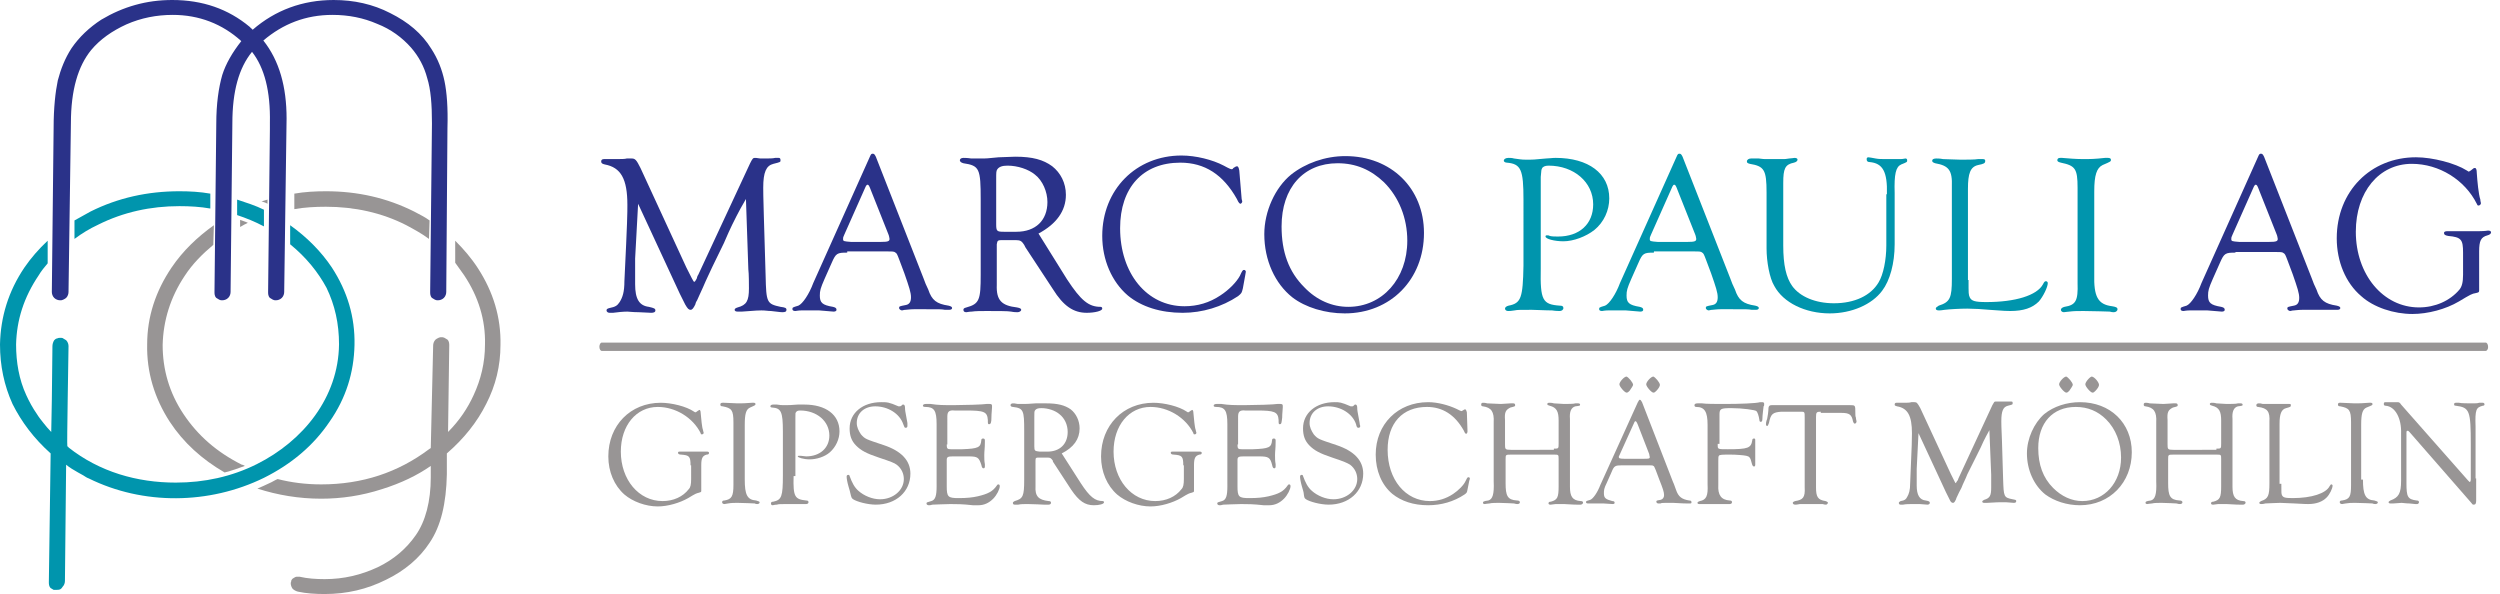
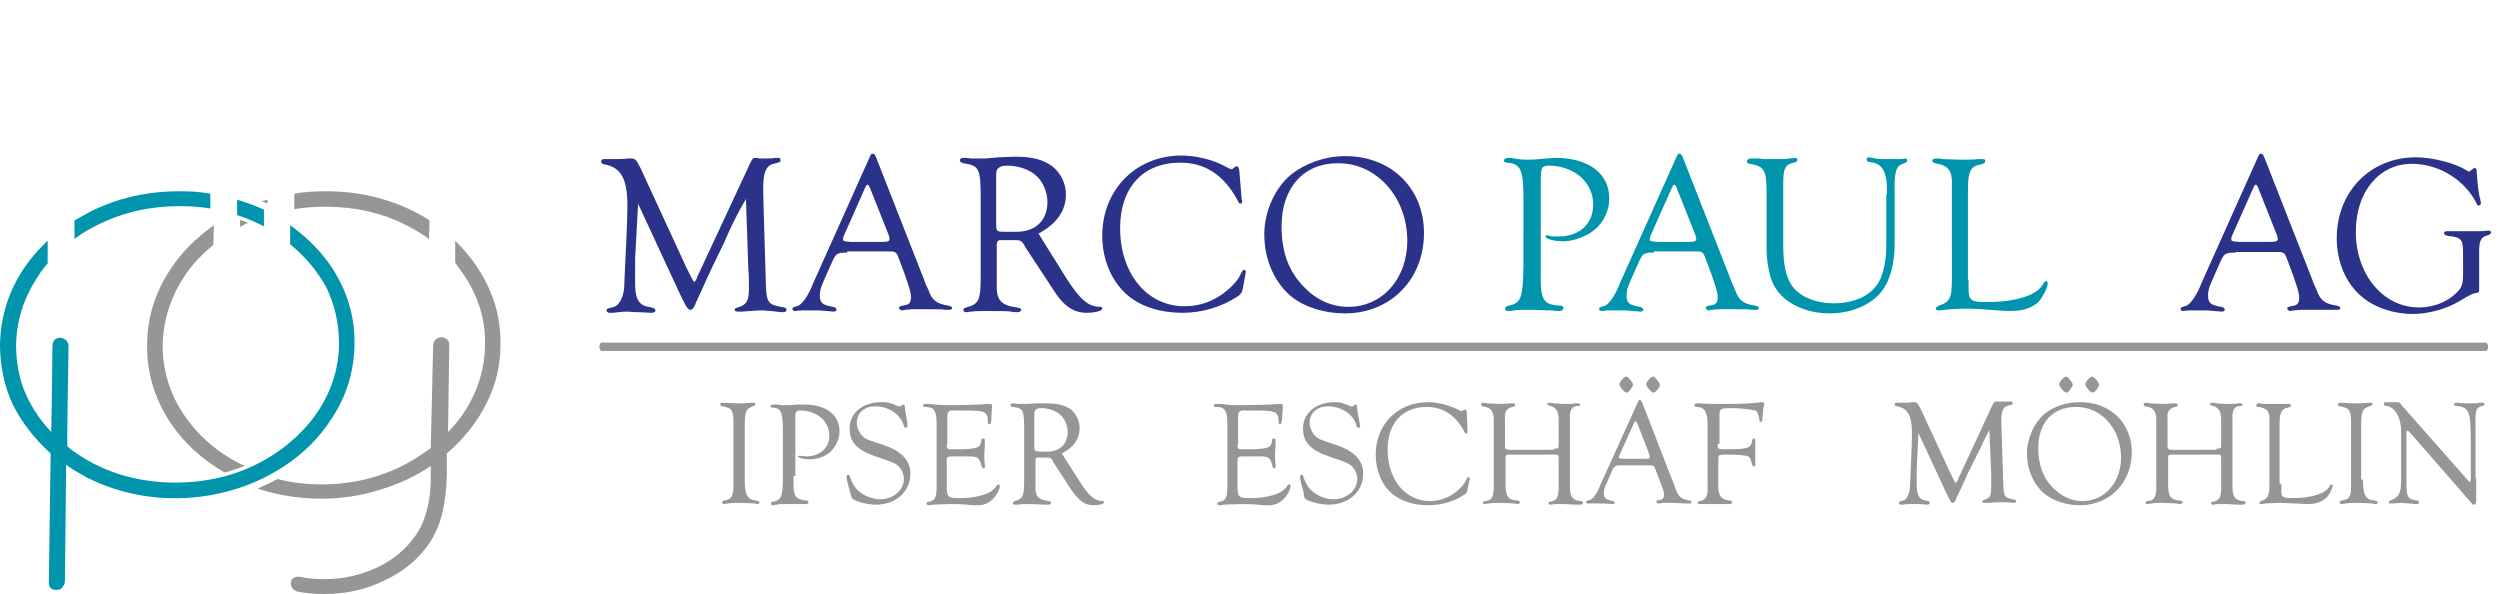
<svg xmlns="http://www.w3.org/2000/svg" version="1.1" id="Vektor" x="0px" y="0px" viewBox="0 0 419.6 99.7" style="enable-background:new 0 0 419.6 99.7;" xml:space="preserve">
  <style type="text/css">
	.st0{fill-rule:evenodd;clip-rule:evenodd;fill:#989595;}
	.st1{fill-rule:evenodd;clip-rule:evenodd;fill:#0095AD;}
	.st2{fill-rule:evenodd;clip-rule:evenodd;fill:#2A3289;}
	.st3{fill:#2A3289;}
	.st4{fill:#0095AD;}
	.st5{fill:#989595;}
</style>
  <path class="st0" d="M101,58.9l77.1,0l239.1,0c0.2,0,0.4-0.3,0.4-0.6v-0.1c0-0.4-0.2-0.7-0.4-0.7l-316.2,0c-0.2,0-0.4,0.3-0.4,0.7  C100.6,58.6,100.8,58.9,101,58.9" />
  <path class="st0" d="M76.4,40.4c1.4,1.4,2.7,2.9,3.8,4.6l0,0l0,0c2.6,4,3.9,8.3,3.8,12.9c0,3.5-0.8,6.8-2.4,9.9  c-1.5,3-3.7,5.8-6.6,8.3l0,2.4l0,0.8l0,0.3c-0.1,4.9-1,8.7-2.9,11.5c-1.7,2.6-4.2,4.7-7.3,6.2c-3.2,1.6-6.6,2.4-10.3,2.4  c-1.6,0-3.1-0.1-4.5-0.4l0,0l0,0c-0.4-0.1-0.7-0.3-0.9-0.5c-0.2-0.3-0.3-0.6-0.3-0.9c0-0.2,0.1-0.3,0.1-0.5c0.1-0.2,0.2-0.3,0.4-0.4  c0.2-0.1,0.3-0.2,0.5-0.2c0.2,0,0.4,0,0.5,0c1.3,0.3,2.7,0.4,4.2,0.4c3.2,0,6.1-0.7,8.9-2c2.7-1.3,4.8-3.1,6.4-5.4  c1.6-2.3,2.5-5.6,2.5-9.7l0-0.3l0-0.8l0-0.8c-2.3,1.6-5,2.9-8.2,3.9c-3.4,1.1-6.8,1.6-10.2,1.6c-3.7,0-7.3-0.6-10.7-1.7  c0.7-0.3,1.4-0.6,2-0.9l0,0c0.5-0.2,0.9-0.5,1.4-0.7c2.3,0.6,4.8,0.9,7.3,0.9c6.9,0,12.9-2,18.1-5.9c0.1-0.1,0.2-0.1,0.3-0.2  L72.7,58c0-0.3,0.1-0.7,0.4-1c0.1-0.1,0.3-0.2,0.5-0.3c0.2-0.1,0.3-0.1,0.5-0.1c0.2,0,0.3,0,0.5,0.1c0.2,0.1,0.3,0.2,0.5,0.3  c0.3,0.3,0.3,0.7,0.3,1l-0.2,14.5c1.9-1.9,3.3-4,4.3-6.2c1.2-2.6,1.9-5.4,1.9-8.5c0.1-4.1-1.1-8-3.5-11.6c-0.5-0.7-1-1.4-1.5-2.1   M35.9,37.8c-2.8,2-5.2,4.3-7.1,7.1l0,0l0,0c-2.7,4-4.1,8.3-4.1,12.9c-0.1,4.6,1.2,9,3.8,13l0,0l0,0c2.3,3.5,5.4,6.3,9.2,8.5  c1.2-0.3,2.3-0.7,3.4-1.1c-0.2-0.1-0.3-0.2-0.5-0.2c-4.2-2.1-7.4-4.9-9.8-8.5c-2.4-3.6-3.5-7.5-3.5-11.6c0.1-4.1,1.3-8,3.7-11.6  c1.3-2,3-3.7,4.8-5.2L35.9,37.8z M72,40.1c-1.2-0.9-2.5-1.6-3.8-2.3c-4.1-2.1-8.7-3.1-13.5-3.1c-1.8,0-3.6,0.1-5.3,0.4l0-2.6  c1.7-0.3,3.5-0.4,5.3-0.4c5.3,0,10.2,1.1,14.8,3.4c0.9,0.5,1.8,0.9,2.6,1.5L72,40.1z M40.3,38.1c0.2-0.1,0.5-0.3,0.7-0.4  c0.2-0.1,0.4-0.2,0.6-0.3c-0.4-0.2-0.8-0.3-1.3-0.5L40.3,38.1z M44.9,34.2c-0.3-0.2-0.7-0.3-1-0.4c0.3-0.1,0.7-0.2,1-0.3L44.9,34.2z  " />
  <path class="st1" d="M48.7,41l0-3.2c2.8,2,5.2,4.4,7,7.1l0,0l0,0c2.6,4,3.9,8.3,3.8,13c-0.1,4.6-1.4,8.9-4.2,12.9l0,0  c-2.7,4-6.4,7.1-11,9.4l0,0c-9.2,4.5-20.3,4.6-29.4,0.1c-0.3-0.1-0.6-0.3-0.9-0.5c-0.3-0.2-0.6-0.3-0.9-0.5c-0.7-0.4-1.4-0.8-2-1.3  l-0.2,19.5c0,0.3-0.1,0.7-0.4,1C10.2,99,9.9,99,9.5,99C9.4,99,9.2,99,9,99c-0.2-0.1-0.3-0.2-0.5-0.3c-0.3-0.3-0.3-0.7-0.3-1  l0.3-21.6c-2.8-2.5-4.9-5.3-6.4-8.3C0.7,64.7,0,61.4,0,57.8c0.1-4.6,1.4-8.9,4.1-12.9l0,0l0,0c1.1-1.6,2.4-3.1,3.9-4.5l0,3.8  c-0.5,0.6-1.1,1.3-1.5,2C4,49.9,2.8,53.7,2.7,57.8c0,3,0.5,5.9,1.7,8.5c0.5,1.1,1.1,2.2,1.8,3.2c0.3,0.5,0.7,1,1.1,1.5  c0.4,0.5,0.8,1,1.3,1.5l0.1-5.4l0.1-9c0-0.3,0.1-0.7,0.3-1c0.1-0.1,0.3-0.3,0.5-0.3c0.2-0.1,0.4-0.1,0.5-0.1c0.2,0,0.4,0,0.5,0.1  c0.2,0.1,0.3,0.2,0.5,0.3c0.3,0.3,0.4,0.7,0.4,1c0,1.2-0.3,16.8-0.2,16.8c0.1,0.1,0.2,0.1,0.2,0.2c5.2,4.1,11.5,5.9,18,5.9  c4.8,0,9.4-1,13.6-3.1c7.8-3.9,13.7-11.2,13.8-20.1c0-3.5-0.7-6.6-2.1-9.5C53.4,45.7,51.4,43.2,48.7,41 M12.5,40.1l0-3.1  c0.9-0.5,1.8-1,2.7-1.5c4.6-2.3,9.6-3.4,14.9-3.4c1.8,0,3.5,0.1,5.2,0.4l0,2.5c-1.7-0.3-3.4-0.4-5.2-0.4c-4.8,0-9.4,1-13.6,3.1  C15,38.4,13.7,39.2,12.5,40.1z M39.8,36.1l0-2.6c1.5,0.5,3.1,1,4.5,1.7l0,2.8C42.8,37.2,41.3,36.6,39.8,36.1z" />
-   <path class="st2" d="M44.2,6.8c2.7,3.4,3.9,7.8,3.9,13.1L47.7,49c0,0.3-0.1,0.7-0.4,1c-0.3,0.3-0.7,0.4-1,0.4c-0.2,0-0.3,0-0.5-0.1  c-0.2-0.1-0.3-0.2-0.5-0.3c-0.3-0.3-0.3-0.7-0.3-1l0.3-27.3l0-1.1v0c0.1-5.3-0.9-9.2-3-11.9c-2.2,2.7-3.3,6.6-3.3,12v0L38.7,49  c0,0.3-0.1,0.7-0.4,1c-0.3,0.3-0.7,0.4-1,0.4c-0.2,0-0.3,0-0.5-0.1c-0.2-0.1-0.3-0.2-0.5-0.3c-0.3-0.3-0.3-0.7-0.3-1l0.3-28.2  c0-3.4,0.4-6.1,1-8.2l0,0l0,0c0.6-1.9,1.7-3.8,3.2-5.7C37.3,4,33.4,2.5,29,2.5c-2.7,0-5.3,0.5-7.8,1.6c-2.4,1.1-4.4,2.5-5.9,4.3  c-2.2,2.7-3.4,6.7-3.4,12.3L11.5,49c0,0.3-0.1,0.7-0.4,1c-0.1,0.1-0.3,0.2-0.5,0.3c-0.2,0.1-0.3,0.1-0.5,0.1c-0.3,0-0.7-0.1-1-0.4  c-0.3-0.3-0.4-0.7-0.4-1l0.3-27.6c0-3.3,0.3-6,0.7-7.9v0l0,0c0.5-1.9,1.2-3.7,2.3-5.4l0,0l0,0c1.3-1.9,3-3.5,5-4.8  C20.7,1.1,24.6,0,28.9,0c5.1,0,9.4,1.5,13,4.5c0.1,0.1,0.2,0.2,0.3,0.3c0.1,0,0.1,0.1,0.2,0.2c3.8-3.3,8.4-5,13.6-5  c3.4,0,6.6,0.7,9.5,2.2c3,1.5,5.3,3.4,6.9,6l0,0l0,0c1.1,1.7,1.8,3.5,2.2,5.4v0l0,0c0.4,1.9,0.6,4.5,0.5,7.9L74.9,49  c0,0.3-0.1,0.7-0.4,1c-0.3,0.3-0.7,0.4-1,0.4c-0.2,0-0.3,0-0.5-0.1c-0.2-0.1-0.3-0.2-0.5-0.3c-0.3-0.3-0.3-0.7-0.3-1l0.3-28.3  c0-3.2-0.2-5.7-0.8-7.6C71.2,11.2,70.3,9.5,69,8c-1.5-1.7-3.4-3.1-5.7-4c-2.3-1-4.8-1.5-7.5-1.5C51.3,2.5,47.5,4,44.2,6.8" />
  <g>
    <path class="st3" d="M125.2,33.4c-0.8,1.4-1.1,1.9-1.6,2.9c-0.2,0.4-1,1.9-2.1,4.5l-1.9,3.9c-0.5,1.1-1.1,2.3-1.6,3.5   c-0.4,0.8-0.7,1.6-1,2.2c-0.2,0.3-0.3,0.6-0.3,0.7c-0.3,0.6-0.5,0.9-0.8,0.9c-0.3,0-0.5-0.2-0.9-0.9l-0.9-1.8l-7-15.1l-0.5,9.2   l0,4.3c0,2.5,0.7,3.6,2.3,3.8c0.9,0.2,1.1,0.3,1.1,0.6c0,0.3-0.3,0.4-0.7,0.4c-0.1,0-0.1,0-2.1-0.1c-1,0-1.6-0.1-1.9-0.1   c-0.7,0-1.7,0.1-2.4,0.2c-0.2,0-0.5,0-0.6,0c-0.3,0-0.5-0.2-0.5-0.4c0-0.2,0.1-0.3,0.5-0.4c1-0.2,1.3-0.4,1.7-1   c0.5-0.8,0.8-1.7,0.8-3.5c0.5-10.2,0.5-11.4,0.5-12.8c0-4.4-1.1-6.3-3.8-6.8c-0.4-0.1-0.6-0.2-0.6-0.5c0-0.3,0.2-0.4,0.5-0.4l0.6,0   c0.3,0,0.5,0,1.3,0c0.9,0,1.6,0,1.9-0.1l0.8,0c0.6,0,0.8,0.2,1.5,1.6l7.7,16.7c0.8,1.6,1.2,2.4,1.3,2.4c0.1,0,0.2-0.1,0.3-0.3   c0.1-0.2,0.2-0.3,0.2-0.5c0.1-0.2,0.1-0.3,0.2-0.4l8.7-18.7c0.4-0.8,0.5-0.9,0.8-0.9c0,0,0.4,0,0.9,0.1h0.7c0.8,0,1.4,0,1.8-0.1   l0.6,0c0.2,0,0.3,0.1,0.3,0.4c0,0.3,0,0.3-1.2,0.6c-1.2,0.3-1.7,1.4-1.7,4c0,0.6,0,1.4,0.1,4.7l0.3,10.1c0.1,4.5,0.2,4.7,2.5,5.2   c0.8,0.1,1,0.2,1,0.5c0,0.3-0.2,0.4-0.7,0.4c-0.2,0-0.2,0-1.9-0.2c-0.5,0-0.9-0.1-1.6-0.1c-0.5,0-0.6,0-3.3,0.2c-0.3,0-0.6,0-0.7,0   c-0.3,0-0.5-0.1-0.5-0.3c0-0.2,0.2-0.3,0.5-0.4c1.5-0.4,1.9-1.1,1.9-3.2c0-0.5,0-2.5-0.1-3.2L125.2,33.4z" />
    <path class="st3" d="M142.2,42.4c-1.7,0-1.9,0.1-2.6,1.7l-1.2,2.7c-0.7,1.6-0.8,2-0.8,2.8c0,1.2,0.4,1.6,2.2,1.9   c0.4,0.1,0.6,0.2,0.6,0.5c0,0.2-0.2,0.3-0.5,0.3c-0.2,0-0.2,0-2.4-0.2c-0.6,0-1.2,0-2.1,0c-0.3,0-0.6,0-0.9,0c-0.5,0-0.9,0.1-1,0.1   c-0.3,0-0.5-0.1-0.5-0.3c0-0.3,0-0.3,1-0.6c0.7-0.3,1.8-1.9,2.5-3.8l9.5-21.2c0.2-0.5,0.3-0.5,0.5-0.5c0.2,0,0.3,0.1,0.5,0.5   l8,20.4c0.2,0.6,0.5,1.3,0.8,1.9c0.6,1.8,1.4,2.4,3.4,2.7c0.4,0.1,0.6,0.2,0.6,0.4s-0.2,0.3-0.5,0.3l-0.7,0   c-0.6-0.1-0.6-0.1-3.5-0.1l-1.7,0c-0.6,0-1.3,0.1-1.4,0.1c-0.3,0-0.5,0.1-0.6,0.1c-0.2,0-0.5-0.2-0.5-0.4c0-0.3,0.1-0.3,1.1-0.5   c0.6-0.1,0.9-0.5,0.9-1.3c0-0.8-0.3-1.7-1.1-4l-0.9-2.4c-0.3-0.8-0.4-1-0.6-1.1c-0.2-0.2-0.5-0.2-1.3-0.2H142.2z M146.2,32   c-0.3-0.8-0.4-1-0.6-1c-0.1,0-0.2,0.1-0.3,0.3l-3.6,8.1c-0.2,0.4-0.2,0.5-0.2,0.7c0,0.4,0.1,0.4,1.3,0.5h5.1c1.1,0,1.4-0.1,1.4-0.5   c0-0.1-0.1-0.6-0.2-0.8L146.2,32z" />
    <path class="st3" d="M179.1,46.9c2.3,3.5,3.6,4.6,5.6,4.6c0.2,0,0.3,0.1,0.3,0.3c0,0.4-1.3,0.7-2.6,0.7c-2.2,0-3.9-1.1-5.7-4   l-4.6-7c0,0-0.1-0.2-0.2-0.4c-0.4-0.6-0.6-0.8-1.4-0.8h-2.1c-0.9,0-1,0-1.1,0.7v5.8v1c-0.1,2.6,0.8,3.5,3.4,3.8   c0.5,0.1,0.7,0.2,0.7,0.4c0,0.2-0.3,0.4-0.6,0.4c-0.2,0-0.6,0-1.1-0.1c-0.4-0.1-2.4-0.1-4.1-0.1c-0.9,0-1.9,0-2.5,0.1   c-0.4,0-0.8,0.1-0.9,0.1c-0.3,0-0.5-0.1-0.5-0.4c0-0.2,0.1-0.3,0.5-0.4c2.2-0.6,2.4-1.3,2.4-5.5V33.5c0-5.2-0.2-5.7-2.9-6.1   c-0.4-0.1-0.6-0.3-0.6-0.5c0-0.2,0.2-0.4,0.6-0.4c0.1,0,0.7,0,1.3,0.1c0.4,0,0.9,0,1.6,0c1,0,1,0,3-0.2c0.9,0,1.9-0.1,2.8-0.1   c2.9,0,4.7,0.5,6.2,1.6c1.4,1.1,2.3,2.8,2.3,4.8c0,2.7-1.6,4.9-4.6,6.5L179.1,46.9z M170.6,38.9c3.2,0,5.2-1.9,5.2-5   c0-1.7-0.8-3.6-2.1-4.6c-1.1-0.9-2.9-1.5-4.6-1.5c-0.9,0-1.4,0.2-1.7,0.6c-0.2,0.3-0.2,0.5-0.2,1.7v7.5c0,1.2,0.1,1.3,1.3,1.3   H170.6z" />
  </g>
  <g>
    <path class="st3" d="M208.4,33.4l0.1,0.4c0,0.2-0.2,0.4-0.3,0.4s-0.3-0.1-0.6-0.8c-2.3-4.1-5.4-6.1-9.5-6.1   c-6.3,0-10.1,4.2-10.1,11c0,7.6,4.5,13.1,10.8,13.1c2.2,0,4.2-0.6,6-1.8c1.4-0.9,2.7-2.2,3.3-3.3c0.4-0.9,0.5-1,0.7-1   c0.2,0,0.3,0.2,0.3,0.3c0,0.1,0,0.1-0.1,0.6l-0.4,2.2c-0.2,0.8-0.2,0.8-0.8,1.3c-2.7,1.8-6,2.8-9.3,2.8c-3.7,0-6.9-1-9.2-2.9   c-2.7-2.3-4.3-6-4.3-10c0-7.8,5.7-13.5,13.3-13.5c2.4,0,5.2,0.7,7.1,1.7c0.9,0.5,1.2,0.6,1.3,0.6c0.1,0,0.2,0,0.3-0.2   c0.3-0.2,0.5-0.3,0.6-0.3c0.2,0,0.3,0.2,0.4,0.7L208.4,33.4z" />
    <path class="st3" d="M239,39.1c0,7.8-5.6,13.5-13.3,13.5c-3.3,0-6.6-1-8.8-2.7c-2.9-2.3-4.7-6.2-4.7-10.6c0-3.8,1.8-7.8,4.5-10   c2.4-1.9,5.7-3.1,9.1-3.1C233.5,26.2,239,31.6,239,39.1z M215.1,38c0,4.3,1.2,7.6,3.8,10.2c2.1,2.2,4.7,3.3,7.4,3.3   c5.7,0,9.9-4.7,9.9-11.1c0-3.8-1.4-7.3-3.9-9.8c-2.2-2.1-4.7-3.2-7.8-3.2C218.8,27.4,215.1,31.5,215.1,38z" />
    <path class="st3" d="M375.2,42.4c-1.7,0-1.9,0.1-2.6,1.7l-1.2,2.7c-0.7,1.6-0.8,2-0.8,2.8c0,1.2,0.4,1.6,2.2,1.9   c0.4,0.1,0.6,0.2,0.6,0.5c0,0.2-0.2,0.3-0.5,0.3c-0.2,0-0.2,0-2.4-0.2c-0.6,0-1.2,0-2.1,0c-0.3,0-0.6,0-0.9,0c-0.5,0-1,0.1-1,0.1   c-0.3,0-0.5-0.1-0.5-0.3c0-0.3,0-0.3,1-0.6c0.7-0.3,1.8-1.9,2.5-3.8l9.5-21.2c0.2-0.5,0.3-0.5,0.5-0.5c0.2,0,0.3,0.1,0.5,0.5   l8,20.4c0.2,0.6,0.5,1.3,0.8,1.9c0.6,1.8,1.4,2.4,3.4,2.7c0.4,0.1,0.6,0.2,0.6,0.4s-0.2,0.3-0.5,0.3l-0.7,0C391,52,391,52,388.1,52   l-1.7,0c-0.6,0-1.3,0.1-1.4,0.1c-0.3,0-0.5,0.1-0.6,0.1c-0.2,0-0.5-0.2-0.5-0.4c0-0.3,0.1-0.3,1.1-0.5c0.6-0.1,0.9-0.5,0.9-1.3   c0-0.8-0.3-1.7-1.1-4l-0.9-2.4c-0.3-0.8-0.4-1-0.6-1.1c-0.2-0.2-0.5-0.2-1.3-0.2H375.2z M379.2,32c-0.3-0.8-0.4-1-0.6-1   c-0.1,0-0.2,0.1-0.3,0.3l-3.6,8.1c-0.2,0.4-0.2,0.5-0.2,0.7c0,0.4,0.1,0.4,1.3,0.5h5.1c1.1,0,1.4-0.1,1.4-0.5   c0-0.1-0.1-0.6-0.2-0.8L379.2,32z" />
  </g>
  <g>
    <path class="st3" d="M413.4,42.4c0-2.2-0.3-2.6-2.5-2.8c-0.5-0.1-0.7-0.2-0.7-0.5c0-0.2,0.2-0.3,0.6-0.3l1.9,0c1.5,0,3.2,0,3.5,0   c0.8,0,1.4-0.1,1.4-0.1c0.3,0,0.5,0.1,0.5,0.3s-0.2,0.4-0.6,0.5c-1.1,0.3-1.4,0.9-1.4,2.7v5.2v0.8l0,0.6c0,0.3-0.2,0.3-0.6,0.4   c-0.6,0.1-0.8,0.2-2.8,1.4c-2.2,1.3-5.2,2.1-7.8,2.1c-3.1,0-6.5-1.1-8.6-3c-2.6-2.2-4.1-5.8-4.1-9.7c0-7.9,5.7-13.6,13.3-13.6   c2.8,0,6.6,1,8.5,2.2c0.2,0.1,0.3,0.2,0.3,0.2c0.1,0,0.2,0,0.8-0.5c0.1-0.1,0.2-0.1,0.3-0.1c0.2,0,0.3,0.3,0.3,0.8   c0.1,1.5,0.3,3.6,0.6,4.5c0,0.3,0.1,0.5,0.1,0.6c0,0.2-0.2,0.4-0.4,0.4c-0.2,0-0.2-0.1-0.3-0.3c-2-4-6.3-6.7-10.9-6.7   c-5.5,0-9.4,4.7-9.4,11.4c0,7.2,4.6,12.7,10.6,12.7c2.7,0,5.2-1.1,6.8-3c0.4-0.5,0.6-1.2,0.6-2.5V42.4z" />
  </g>
  <g>
    <path class="st4" d="M258.6,45.1c-0.1,5.3,0.3,6,3.2,6.2c0.4,0,0.6,0.1,0.6,0.4c0,0.3-0.3,0.5-0.6,0.5c-0.2,0-0.7,0-1.3-0.1   c-0.3,0-0.7,0-3.4-0.1c-2.1,0-2.4,0-2.9,0.1c-0.5,0.1-0.9,0.1-1.1,0.1c-0.3,0-0.5-0.2-0.5-0.4s0.2-0.4,0.6-0.5   c2.1-0.4,2.4-1.3,2.5-6.7V33.5c0-5-0.4-6-2.8-6.2c-0.3,0-0.5-0.2-0.5-0.3c0-0.3,0.3-0.5,0.8-0.5c0.2,0,0.6,0,0.9,0.1   c0.8,0.1,1.2,0.2,2,0.2c1.2,0,1.4,0,3.4-0.2c0.5,0,1-0.1,1.6-0.1c5.5,0,9,2.6,9,6.8c0,2-0.9,4-2.5,5.3c-1.4,1.1-3.5,1.9-5.2,1.9   c-1.5,0-3-0.4-3-0.8c0-0.2,0.1-0.2,0.3-0.2c0.1,0,0.3,0,0.4,0.1c0.4,0.1,0.9,0.1,1.4,0.1c3.6,0,5.9-2.1,5.9-5.4   c0-3.7-3.2-6.5-7.5-6.5c-0.6,0-1,0.2-1.1,0.5c-0.1,0.2-0.1,0.2-0.2,1.4V45.1z" />
    <path class="st4" d="M277.6,42.4c-1.7,0-1.9,0.1-2.6,1.7l-1.2,2.7c-0.7,1.6-0.8,2-0.8,2.8c0,1.2,0.4,1.6,2.2,1.9   c0.4,0.1,0.6,0.2,0.6,0.5c0,0.2-0.2,0.3-0.5,0.3c-0.2,0-0.2,0-2.4-0.2c-0.6,0-1.2,0-2.1,0c-0.3,0-0.6,0-0.9,0c-0.5,0-1,0.1-1,0.1   c-0.3,0-0.5-0.1-0.5-0.3c0-0.3,0-0.3,1-0.6c0.7-0.3,1.8-1.9,2.5-3.8l9.5-21.2c0.2-0.5,0.3-0.5,0.5-0.5c0.2,0,0.3,0.1,0.5,0.5   l8,20.4c0.2,0.6,0.5,1.3,0.8,1.9c0.6,1.8,1.4,2.4,3.4,2.7c0.4,0.1,0.6,0.2,0.6,0.4s-0.2,0.3-0.5,0.3l-0.7,0   c-0.6-0.1-0.6-0.1-3.5-0.1l-1.7,0c-0.6,0-1.3,0.1-1.4,0.1c-0.3,0-0.5,0.1-0.6,0.1c-0.2,0-0.5-0.2-0.5-0.4c0-0.3,0.1-0.3,1.1-0.5   c0.6-0.1,0.9-0.5,0.9-1.3c0-0.8-0.3-1.7-1.1-4l-0.9-2.4c-0.3-0.8-0.4-1-0.6-1.1c-0.2-0.2-0.5-0.2-1.3-0.2H277.6z M281.6,32   c-0.3-0.8-0.4-1-0.6-1c-0.1,0-0.2,0.1-0.3,0.3l-3.6,8.1c-0.2,0.4-0.2,0.5-0.2,0.7c0,0.4,0.1,0.4,1.3,0.5h5.1c1.1,0,1.4-0.1,1.4-0.5   c0-0.1-0.1-0.6-0.2-0.8L281.6,32z" />
    <path class="st4" d="M316.7,32.6c0.1-3.8-0.7-5.2-2.9-5.4c-0.4,0-0.5-0.2-0.5-0.5c0-0.2,0.1-0.3,0.3-0.3c0.2,0,0.6,0.1,1.2,0.2   c0.5,0.1,1,0.1,1.7,0.1l2.5,0c0.4,0,0.7-0.1,0.8-0.1c0.2,0,0.3,0.1,0.3,0.3c0,0.3,0,0.3-1,0.7c-0.9,0.4-1.2,1.6-1.1,4.8V41   c0,3.2-0.8,6.1-2.1,7.8c-1.7,2.3-5.1,3.8-8.8,3.8c-4.1,0-7.8-1.8-9.3-4.6c-0.8-1.3-1.3-4.1-1.3-6.3v-9.4c0-3.8-0.4-4.4-2.8-4.8   c-0.4-0.1-0.5-0.2-0.5-0.4c0-0.3,0.3-0.5,0.7-0.5l1.3,0c0.6,0.1,1,0.1,1.2,0.1h1.5h1.4c0.2,0,0.5,0,1-0.1c0.3,0,0.8-0.1,0.9-0.1   c0.3,0,0.5,0.1,0.5,0.3s-0.2,0.4-0.6,0.5c-1.5,0.3-1.8,1-1.8,3.4l0,1.2v9.3c0,3.3,0.5,5.4,1.5,6.8c1.3,1.8,3.9,2.9,7,2.9   c3.5,0,6.2-1.3,7.5-3.5c0.8-1.3,1.3-3.8,1.3-6.2V32.6z" />
  </g>
  <g>
    <path class="st4" d="M330.4,47c0,2.4,0,2.4,0.2,2.9c0.3,0.6,0.8,0.8,2.8,0.8c4.8,0,8.5-1.1,9.5-3c0.2-0.4,0.3-0.5,0.5-0.5   s0.3,0.2,0.3,0.3c0,0.7-0.8,2.3-1.5,3.1c-1.1,1.1-2.6,1.6-4.8,1.6c-0.7,0-0.7,0-3.5-0.2c-0.9-0.1-2.7-0.2-3.7-0.2   c-1.2,0-3,0.1-3.8,0.2c-0.5,0.1-0.9,0.1-1,0.1c-0.3,0-0.5-0.1-0.5-0.3c0-0.2,0.2-0.3,0.5-0.5c1.9-0.6,2.2-1.3,2.2-4.5V31.3   c0.1-2.7-0.5-3.5-2.8-3.9c-0.3-0.1-0.5-0.2-0.5-0.4c0-0.3,0.3-0.4,0.7-0.4c0.2,0,0.6,0,1.1,0.1c0.6,0,2.1,0.1,3,0.1   c0.9,0,2.4,0,2.9-0.1c0.3,0,0.7,0,0.8,0c0.3,0,0.4,0.1,0.4,0.3c0,0.4-0.2,0.5-1.2,0.7c-1.3,0.3-1.7,1.4-1.7,4V47z" />
  </g>
  <g>
-     <path class="st4" d="M351.5,46c-0.1,3.8,0.6,5.1,3,5.4c0.6,0.1,0.9,0.2,0.9,0.5s-0.3,0.5-0.6,0.5c-0.2,0-0.4,0-0.7-0.1   c-0.4,0-2.7-0.1-4.4-0.1c-1,0-1.6,0-2.4,0.1c-0.3,0-0.7,0.1-0.9,0.1c-0.3,0-0.5-0.2-0.5-0.4s0.2-0.4,0.6-0.5c1.9-0.3,2.3-1,2.2-4   V31.5c0-3.2-0.4-3.7-2.8-4.2c-0.4-0.1-0.6-0.2-0.6-0.4c0-0.3,0.2-0.4,0.5-0.4c0.1,0,0.2,0,0.3,0c1.1,0.1,2.4,0.2,3.5,0.2   c1.3,0,1.9,0,3.7-0.2c0.2,0,0.4,0,0.5,0c0.3,0,0.5,0.1,0.5,0.3c0,0.3,0,0.3-1.4,0.9c-1,0.5-1.4,1.7-1.4,4.4V46z" />
-   </g>
+     </g>
  <g>
-     <path class="st5" d="M115.9,78.1c0-1.5-0.2-1.7-1.6-1.8c-0.3,0-0.5-0.1-0.5-0.3c0-0.2,0.1-0.2,0.4-0.2l1.3,0c1,0,2.1,0,2.3,0   c0.5,0,0.9,0,0.9,0c0.2,0,0.3,0.1,0.3,0.2c0,0.2-0.1,0.3-0.4,0.3c-0.7,0.2-0.9,0.6-0.9,1.8v3.4v0.5l0,0.4c0,0.2-0.1,0.2-0.4,0.3   c-0.4,0.1-0.5,0.1-1.8,0.9c-1.4,0.8-3.4,1.4-5.1,1.4c-2,0-4.2-0.8-5.6-2c-1.7-1.5-2.7-3.8-2.7-6.4c0-5.2,3.7-9,8.8-9   c1.8,0,4.3,0.6,5.6,1.5c0.1,0.1,0.2,0.1,0.2,0.1c0.1,0,0.1,0,0.5-0.3c0.1,0,0.1-0.1,0.2-0.1c0.1,0,0.2,0.2,0.2,0.5   c0.1,1,0.2,2.4,0.4,2.9c0,0.2,0.1,0.3,0.1,0.4c0,0.2-0.1,0.3-0.3,0.3c-0.1,0-0.2,0-0.2-0.2c-1.3-2.6-4.2-4.4-7.2-4.4   c-3.6,0-6.2,3.1-6.2,7.5c0,4.7,3,8.3,7,8.3c1.8,0,3.4-0.7,4.4-2c0.3-0.3,0.4-0.8,0.4-1.7V78.1z" />
    <path class="st5" d="M125,80.5c0,2.5,0.4,3.4,1.9,3.5c0.4,0.1,0.6,0.2,0.6,0.3c0,0.2-0.2,0.3-0.4,0.3c-0.1,0-0.3,0-0.4-0.1   c-0.3,0-1.8-0.1-2.9-0.1c-0.6,0-1,0-1.6,0.1c-0.2,0-0.4,0.1-0.6,0.1c-0.2,0-0.4-0.1-0.4-0.3c0-0.2,0.1-0.3,0.4-0.3   c1.2-0.2,1.5-0.7,1.5-2.6V70.9c0-2.1-0.3-2.4-1.8-2.7c-0.3,0-0.4-0.1-0.4-0.3c0-0.2,0.1-0.3,0.4-0.3c0,0,0.1,0,0.2,0   c0.7,0,1.6,0.1,2.3,0.1c0.8,0,1.2,0,2.4-0.1c0.1,0,0.3,0,0.3,0c0.2,0,0.3,0.1,0.3,0.2c0,0.2,0,0.2-0.9,0.6   c-0.7,0.3-0.9,1.1-0.9,2.9V80.5z" />
    <path class="st5" d="M133.2,79.9c-0.1,3.5,0.2,3.9,2.1,4.1c0.3,0,0.4,0.1,0.4,0.3s-0.2,0.3-0.4,0.3c-0.1,0-0.4,0-0.8,0   c-0.2,0-0.4,0-2.2,0c-1.4,0-1.6,0-1.9,0.1c-0.4,0-0.6,0.1-0.7,0.1c-0.2,0-0.3-0.1-0.3-0.3c0-0.2,0.1-0.3,0.4-0.3   c1.4-0.3,1.6-0.9,1.6-4.4v-7.4c0-3.3-0.3-3.9-1.8-4c-0.2,0-0.3-0.1-0.3-0.2c0-0.2,0.2-0.3,0.5-0.3c0.1,0,0.4,0,0.6,0   c0.5,0.1,0.8,0.1,1.3,0.1c0.8,0,0.9,0,2.2-0.1c0.3,0,0.6,0,1.1,0c3.6,0,5.9,1.7,5.9,4.5c0,1.3-0.6,2.6-1.6,3.5   c-0.9,0.8-2.3,1.2-3.4,1.2c-1,0-2-0.3-2-0.5c0-0.1,0.1-0.1,0.2-0.1c0.1,0,0.2,0,0.3,0c0.3,0,0.6,0.1,0.9,0.1c2.3,0,3.9-1.4,3.9-3.5   c0-2.4-2.1-4.2-4.9-4.2c-0.4,0-0.6,0.1-0.7,0.3c-0.1,0.1-0.1,0.1-0.1,0.9V79.9z" />
    <path class="st5" d="M150.8,68.2c0.1,0,0.2,0,0.2,0c0.1,0,0.2,0,0.5-0.3c0,0,0.1,0,0.1,0c0.2,0,0.3,0.2,0.3,0.6   c0,0.3,0,0.4,0.4,2.5c0,0.3,0,0.4,0,0.5c0,0.2-0.1,0.3-0.3,0.3c-0.2,0-0.2-0.1-0.4-0.6c-0.6-1.8-2.6-3-4.7-3   c-1.8,0-3.1,1.1-3.1,2.8c0,0.7,0.3,1.3,0.7,1.9c0.7,0.8,0.8,0.8,3.8,1.8c3,1,4.5,2.6,4.5,4.8c0,3-2.4,5.2-5.8,5.2   c-1.4,0-3.2-0.5-3.8-0.9c-0.3-0.2-0.3-0.3-0.5-1.1c0,0-0.1-0.5-0.3-1.1c-0.2-0.7-0.3-1.3-0.3-1.6c0-0.2,0.1-0.3,0.3-0.3   c0.1,0,0.2,0.1,0.2,0.2c0.4,1.1,0.8,1.9,1.5,2.5c0.9,0.8,2.3,1.4,3.6,1.4c2.2,0,4-1.5,4-3.4c0-0.9-0.4-1.8-1.2-2.4   c-0.4-0.3-0.9-0.5-3-1.2c-2.1-0.7-3-1.2-3.8-2c-0.8-0.8-1.1-1.7-1.1-2.9c0-2.6,2.2-4.4,5.3-4.4C148.9,67.5,149.2,67.5,150.8,68.2z" />
    <path class="st5" d="M158.9,74.6c0,0.7,0.1,0.8,0.7,0.8h1.9c2.7-0.1,3.1-0.3,3.2-1.5c0-0.2,0.1-0.3,0.3-0.3c0.2,0,0.3,0.1,0.3,0.3   c0,0,0,0.2,0,0.3c0,1.1-0.1,1.5-0.1,2.2c0,0.5,0,1,0.1,1.5c0,0.1,0,0.3,0,0.4c0,0.2-0.1,0.3-0.2,0.3c-0.2,0-0.3-0.1-0.4-0.6   c-0.4-1.2-0.6-1.4-2.1-1.4h-2.7c-0.8,0-1,0.1-1,0.6l0,0.4v4c0,1.8,0.2,2,2,2c1.4,0,2.3-0.1,3.2-0.3c1.7-0.4,2.5-0.8,3.2-1.8   c0.1-0.2,0.2-0.2,0.3-0.2s0.2,0.1,0.2,0.3c0,0.5-0.5,1.5-1.1,2.1c-0.7,0.7-1.5,1.1-2.5,1.1c-0.2,0-0.6,0-0.9,0   c-1.8-0.2-2.7-0.2-3.8-0.2c-1,0-2.6,0.1-3,0.1c-0.3,0.1-0.5,0.1-0.6,0.1c-0.2,0-0.4-0.1-0.4-0.3c0-0.2,0.1-0.2,0.8-0.4   c0.7-0.2,0.9-0.9,0.9-2.5V81v-9.8c0-2.3-0.4-2.9-1.9-2.9c-0.3,0-0.4-0.1-0.4-0.2c0-0.2,0.2-0.3,0.5-0.3c0.3,0,0.5,0,0.8,0   c1.3,0.2,2.1,0.2,3.9,0.2c1.6,0,5-0.1,5.5-0.2c0.2,0,0.4,0,0.5,0c0.3,0,0.4,0.1,0.4,0.3l0,0.3c0,0.3-0.1,1-0.1,1.7   c0,0.8-0.1,1.1-0.4,1.1c-0.2,0-0.2-0.1-0.2-0.7c-0.1-1.4-0.6-1.6-3.7-1.6h-1.9c-0.9-0.1-1.2,0.2-1.2,1V74.6z" />
    <path class="st5" d="M181.4,81.1c1.5,2.3,2.4,3,3.7,3c0.1,0,0.2,0.1,0.2,0.2c0,0.3-0.8,0.5-1.7,0.5c-1.5,0-2.5-0.7-3.8-2.6l-3-4.6   c0,0-0.1-0.1-0.1-0.3c-0.3-0.4-0.4-0.5-0.9-0.5h-1.3c-0.6,0-0.7,0-0.7,0.5V81v0.6c-0.1,1.7,0.5,2.3,2.2,2.5c0.3,0,0.4,0.1,0.4,0.3   c0,0.2-0.2,0.3-0.4,0.3c-0.1,0-0.4,0-0.8,0c-0.3,0-1.6-0.1-2.7-0.1c-0.6,0-1.2,0-1.6,0.1c-0.3,0-0.5,0-0.6,0   c-0.2,0-0.3-0.1-0.3-0.3c0-0.1,0.1-0.2,0.3-0.3c1.4-0.4,1.6-0.8,1.6-3.6v-8.2c0-3.4-0.1-3.8-1.9-4c-0.3,0-0.4-0.2-0.4-0.3   c0-0.1,0.1-0.3,0.4-0.3c0.1,0,0.4,0,0.8,0.1c0.3,0,0.6,0,1,0c0.6,0,0.6,0,2-0.1c0.6,0,1.3,0,1.8,0c1.9,0,3.1,0.3,4.1,1   c0.9,0.7,1.5,1.9,1.5,3.2c0,1.8-1,3.2-3,4.2L181.4,81.1z M175.8,75.8c2.1,0,3.4-1.3,3.4-3.3c0-1.2-0.5-2.3-1.4-3   c-0.7-0.6-1.9-1-3-1c-0.6,0-0.9,0.1-1.1,0.4c-0.1,0.2-0.1,0.3-0.1,1.1v4.9c0,0.8,0.1,0.8,0.9,0.9H175.8z" />
  </g>
  <g>
-     <path class="st5" d="M198.6,78.1c0-1.5-0.2-1.7-1.6-1.8c-0.3,0-0.5-0.1-0.5-0.3c0-0.2,0.1-0.2,0.4-0.2l1.3,0c1,0,2.1,0,2.3,0   c0.5,0,0.9,0,0.9,0c0.2,0,0.3,0.1,0.3,0.2c0,0.2-0.1,0.3-0.4,0.3c-0.7,0.2-0.9,0.6-0.9,1.8v3.4v0.5l0,0.4c0,0.2-0.1,0.2-0.4,0.3   c-0.4,0.1-0.5,0.1-1.8,0.9c-1.4,0.8-3.4,1.4-5.1,1.4c-2,0-4.2-0.8-5.6-2c-1.7-1.5-2.7-3.8-2.7-6.4c0-5.2,3.7-9,8.8-9   c1.8,0,4.3,0.6,5.6,1.5c0.1,0.1,0.2,0.1,0.2,0.1c0.1,0,0.1,0,0.5-0.3c0.1,0,0.1-0.1,0.2-0.1c0.1,0,0.2,0.2,0.2,0.5   c0.1,1,0.2,2.4,0.4,2.9c0,0.2,0.1,0.3,0.1,0.4c0,0.2-0.1,0.3-0.3,0.3c-0.1,0-0.2,0-0.2-0.2c-1.3-2.6-4.2-4.4-7.2-4.4   c-3.6,0-6.2,3.1-6.2,7.5c0,4.7,3,8.3,7,8.3c1.8,0,3.4-0.7,4.4-2c0.3-0.3,0.4-0.8,0.4-1.7V78.1z" />
    <path class="st5" d="M207.7,74.6c0,0.7,0.1,0.8,0.7,0.8h1.9c2.7-0.1,3.1-0.3,3.2-1.5c0-0.2,0.1-0.3,0.3-0.3c0.2,0,0.3,0.1,0.3,0.3   c0,0,0,0.2,0,0.3c0,1.1-0.1,1.5-0.1,2.2c0,0.5,0,1,0.1,1.5c0,0.1,0,0.3,0,0.4c0,0.2-0.1,0.3-0.2,0.3c-0.2,0-0.3-0.1-0.4-0.6   c-0.3-1.2-0.6-1.4-2.1-1.4h-2.7c-0.8,0-1,0.1-1,0.6l0,0.4v4c0,1.8,0.2,2,2,2c1.4,0,2.3-0.1,3.2-0.3c1.7-0.4,2.5-0.8,3.2-1.8   c0.1-0.2,0.2-0.2,0.3-0.2s0.2,0.1,0.2,0.3c0,0.5-0.5,1.5-1.1,2.1c-0.7,0.7-1.5,1.1-2.5,1.1c-0.2,0-0.6,0-0.9,0   c-1.8-0.2-2.7-0.2-3.8-0.2c-1,0-2.6,0.1-3,0.1c-0.3,0.1-0.5,0.1-0.6,0.1c-0.2,0-0.4-0.1-0.4-0.3c0-0.2,0.1-0.2,0.8-0.4   c0.7-0.2,0.9-0.9,0.9-2.5V81v-9.8c0-2.3-0.4-2.9-1.9-2.9c-0.3,0-0.4-0.1-0.4-0.2c0-0.2,0.2-0.3,0.5-0.3c0.3,0,0.5,0,0.8,0   c1.3,0.2,2.1,0.2,3.9,0.2c1.7,0,5-0.1,5.5-0.2c0.2,0,0.4,0,0.5,0c0.3,0,0.4,0.1,0.4,0.3l0,0.3c0,0.3-0.1,1-0.1,1.7   c-0.1,0.8-0.1,1.1-0.4,1.1c-0.2,0-0.2-0.1-0.2-0.7c-0.1-1.4-0.7-1.6-3.7-1.6h-1.9c-0.9-0.1-1.2,0.2-1.2,1V74.6z" />
    <path class="st5" d="M226.7,68.2c0.1,0,0.2,0,0.2,0c0.2,0,0.2,0,0.5-0.3c0,0,0.1,0,0.1,0c0.2,0,0.3,0.2,0.3,0.6   c0,0.3,0,0.4,0.4,2.5c0,0.3,0.1,0.4,0.1,0.5c0,0.2-0.1,0.3-0.3,0.3c-0.2,0-0.3-0.1-0.4-0.6c-0.6-1.8-2.6-3-4.7-3   c-1.8,0-3.1,1.1-3.1,2.8c0,0.7,0.3,1.3,0.7,1.9c0.7,0.8,0.8,0.8,3.8,1.8c3,1,4.5,2.6,4.5,4.8c0,3-2.4,5.2-5.8,5.2   c-1.4,0-3.2-0.5-3.8-0.9c-0.3-0.2-0.3-0.3-0.4-1.1c0,0-0.1-0.5-0.3-1.1c-0.2-0.7-0.3-1.3-0.3-1.6c0-0.2,0.1-0.3,0.3-0.3   c0.1,0,0.2,0.1,0.2,0.2c0.4,1.1,0.8,1.9,1.5,2.5c0.9,0.8,2.3,1.4,3.6,1.4c2.2,0,4-1.5,4-3.4c0-0.9-0.4-1.8-1.2-2.4   c-0.5-0.3-0.9-0.5-3-1.2c-2.1-0.7-3-1.2-3.8-2c-0.8-0.8-1.1-1.7-1.1-2.9c0-2.6,2.2-4.4,5.3-4.4C224.8,67.5,225.1,67.5,226.7,68.2z" />
    <path class="st5" d="M246.3,72.2l0,0.3c0,0.1-0.1,0.3-0.2,0.3s-0.2,0-0.4-0.5c-1.5-2.7-3.6-4-6.2-4c-4.1,0-6.6,2.7-6.6,7.2   c0,5,3,8.6,7.1,8.6c1.4,0,2.7-0.4,3.9-1.2c0.9-0.6,1.8-1.5,2.1-2.2c0.3-0.6,0.3-0.6,0.5-0.6c0.1,0,0.2,0.1,0.2,0.2   c0,0.1,0,0.1-0.1,0.4l-0.3,1.5c-0.1,0.5-0.1,0.5-0.5,0.8c-1.8,1.2-3.9,1.8-6.1,1.8c-2.5,0-4.5-0.7-6-1.9c-1.8-1.5-2.8-3.9-2.8-6.6   c0-5.1,3.7-8.8,8.8-8.8c1.6,0,3.4,0.5,4.7,1.1c0.6,0.3,0.8,0.4,0.9,0.4c0,0,0.1,0,0.2-0.1c0.2-0.1,0.3-0.2,0.4-0.2   c0.1,0,0.2,0.1,0.3,0.5L246.3,72.2z" />
    <path class="st5" d="M260.8,75.3c0.8,0,0.8,0,0.8-0.9v-3.8c0-1.5-0.3-2.2-1.5-2.5c-0.3-0.1-0.4-0.1-0.4-0.3c0-0.1,0.1-0.2,0.3-0.2   c0.2,0,0.5,0,0.8,0.1c0.3,0,1.4,0.1,1.7,0.1c0.5,0,1.7,0,1.9-0.1c0.2,0,0.4,0,0.5,0c0.2,0,0.3,0.1,0.3,0.2c0,0.2,0,0.2-0.8,0.3   c-0.7,0.2-1,0.9-0.9,2.1v11.4c0,1.6,0.4,2.3,1.8,2.4c0.3,0,0.4,0.1,0.4,0.3c0,0.1-0.2,0.3-0.4,0.3c-0.1,0-0.3,0-0.6,0   c-0.3,0-0.5,0-2.2-0.1l-0.8,0c-0.3,0-0.5,0-0.6,0l-0.8,0.1h-0.1c-0.2,0-0.3-0.1-0.3-0.2c0-0.2,0.1-0.3,0.4-0.3   c1.1-0.3,1.3-0.7,1.3-2.6v-4.5c0-0.8,0-0.8-0.8-0.8h-7.1c-1,0-1,0-1,0.8v4c0,2.1,0.3,2.8,1.9,2.9c0.3,0,0.5,0.1,0.5,0.3   s-0.2,0.3-0.4,0.3c-0.1,0-0.3,0-0.6-0.1c-0.1,0-1.7-0.1-2.5-0.1c-0.4,0-1.3,0-1.6,0.1c-0.3,0-0.7,0.1-0.8,0.1   c-0.2,0-0.3-0.1-0.3-0.2c0-0.2,0.1-0.3,0.9-0.4c0.7-0.2,1-1,0.9-3.2v-9.9c0.1-1.8-0.4-2.5-1.8-2.7c-0.2,0-0.3-0.1-0.3-0.3   s0.1-0.3,0.3-0.3c0.1,0,0.4,0,0.7,0.1c0.2,0,2,0.1,2.3,0.1c0.4,0,1.3-0.1,1.6-0.1c0.2,0,0.4,0,0.5,0c0.2,0,0.3,0.1,0.3,0.3   c0,0.2,0,0.2-0.8,0.4c-0.8,0.4-1,0.8-0.9,2.1v4c0,0.9,0,1,1,1H260.8z" />
    <path class="st5" d="M272.2,78.1c-1.1,0-1.3,0.1-1.7,1.1l-0.8,1.8c-0.5,1-0.5,1.3-0.5,1.8c0,0.8,0.3,1,1.4,1.3   c0.3,0,0.4,0.1,0.4,0.3c0,0.1-0.1,0.2-0.3,0.2c-0.2,0-0.2,0-1.6-0.1c-0.4,0-0.8,0-1.3,0c-0.2,0-0.4,0-0.6,0c-0.3,0-0.6,0-0.7,0   c-0.2,0-0.3-0.1-0.3-0.2c0-0.2,0-0.2,0.7-0.4c0.5-0.2,1.2-1.2,1.7-2.5l6.3-13.9c0.2-0.3,0.2-0.4,0.3-0.4c0.2,0,0.2,0.1,0.4,0.4   l5.2,13.4c0.2,0.4,0.3,0.8,0.5,1.3c0.4,1.2,1,1.6,2.2,1.8c0.3,0,0.4,0.1,0.4,0.3c0,0.2-0.1,0.2-0.3,0.2l-0.5,0   c-0.4,0-0.4,0-2.3-0.1l-1.1,0c-0.4,0-0.9,0-1,0.1c-0.2,0-0.3,0-0.4,0c-0.1,0-0.3-0.1-0.3-0.3c0-0.2,0.1-0.2,0.7-0.3   c0.4-0.1,0.6-0.4,0.6-0.8c0-0.5-0.2-1.1-0.8-2.6l-0.6-1.6c-0.2-0.5-0.3-0.7-0.4-0.7c-0.1-0.1-0.3-0.1-0.8-0.1H272.2z M274.9,71.3   c-0.2-0.5-0.3-0.6-0.4-0.6c-0.1,0-0.1,0-0.2,0.2l-2.4,5.3c-0.1,0.3-0.2,0.3-0.2,0.5c0,0.2,0.1,0.3,0.9,0.3h3.3c0.8,0,1,0,1-0.3   c0,0-0.1-0.4-0.1-0.5L274.9,71.3z M274.1,64.6c0,0.1-0.3,0.6-0.6,1c-0.2,0.2-0.3,0.3-0.5,0.3c-0.3,0-1.2-1-1.2-1.4s0.8-1.3,1.2-1.3   C273.3,63.3,274.1,64.2,274.1,64.6z M278.6,64.6c0,0.2-0.2,0.6-0.6,1c-0.2,0.2-0.3,0.3-0.5,0.3c-0.3,0-1.2-1-1.2-1.4   s0.8-1.3,1.2-1.3C277.8,63.3,278.6,64.2,278.6,64.6z" />
    <path class="st5" d="M288.3,74.5l0,0.2c0,0.7,0,0.7,1.7,0.7c3.4,0,3.9-0.2,4.1-1.5c0-0.2,0.1-0.3,0.3-0.3c0.2,0,0.2,0.1,0.2,0.4   c0,0.1,0,0.1,0,1.2c0,0.2,0,0.3,0,0.5c0,0.8,0,1.8,0,2c0,0.1,0,0.3,0,0.3c0,0.2-0.1,0.3-0.2,0.3c-0.2,0-0.3-0.2-0.4-0.6   c-0.2-0.9-0.4-1.1-0.9-1.2c-0.4-0.1-1.8-0.2-2.6-0.2c-1.4,0-1.9,0-2,0.2c-0.1,0.1-0.1,0.4-0.1,0.9v4c-0.1,1.7,0.5,2.5,1.9,2.6   c0.3,0,0.4,0.1,0.4,0.3s-0.2,0.3-0.4,0.3c-0.1,0-0.4,0-0.7,0c-0.3,0-1.2,0-2.1,0c-0.4,0-1.4,0-1.7,0c-0.3,0-0.5,0-0.6,0   c-0.2,0-0.3-0.1-0.3-0.2c0-0.1,0.1-0.2,0.4-0.3c1.1-0.2,1.4-0.9,1.3-2.8v-10c0-2.2-0.5-3-1.9-3c-0.2,0-0.3-0.1-0.3-0.3   c0-0.2,0.2-0.3,0.5-0.3c0.1,0,0.4,0,0.8,0c0.6,0.1,2.2,0.1,3.8,0.1c2.5,0,5.3-0.1,5.9-0.3c0.1,0,0.3,0,0.4,0c0.2,0,0.3,0.1,0.3,0.3   s0,0.3-0.1,0.4c0,0.1-0.2,1.5-0.2,2.1c0,0.4-0.1,0.5-0.3,0.5c-0.1,0-0.2-0.1-0.2-0.3c-0.1-0.7-0.3-1.3-0.5-1.5   c-0.2-0.2-2.4-0.5-4.2-0.5c-1.8,0-2,0.1-2,1.1V74.5z" />
-     <path class="st5" d="M305.6,69.1c-0.7,0-0.8,0.1-0.8,0.9v11.4v0.4c0,1.6,0.3,2.1,1.6,2.3c0.3,0.1,0.4,0.2,0.4,0.3   c0,0.1-0.2,0.3-0.3,0.3c-0.1,0-0.3,0-0.6-0.1c-0.3,0-0.4,0-2,0c-1.5,0-1.5,0-1.8,0c-0.4,0.1-0.7,0.1-0.8,0.1   c-0.2,0-0.4-0.1-0.4-0.3c0-0.1,0.1-0.2,0.4-0.3c1.3-0.2,1.7-0.6,1.6-2.3v-0.3V70.1c0-1,0-1-0.7-1h-3.2c-1.5,0.1-1.8,0.4-2.1,1.9   c-0.1,0.3-0.2,0.5-0.3,0.5c-0.1,0-0.2-0.1-0.2-0.3c0-0.1,0-0.4,0.2-0.9c0.1-0.5,0.2-1.2,0.2-1.4c0-0.7,0.1-0.9,0.6-0.9h13.1   c0.9,0,0.9,0,0.9,1.3c0,0.3,0,0.6,0.1,0.8c0,0.3,0.1,0.5,0.1,0.6c0,0.2-0.1,0.4-0.3,0.4c-0.1,0-0.2-0.1-0.3-0.4   c-0.2-1.1-0.6-1.4-1.9-1.4H305.6z" />
    <path class="st5" d="M333.9,72.2c-0.5,0.9-0.7,1.3-1,1.9c-0.1,0.3-0.6,1.3-1.4,2.9l-1.3,2.6c-0.3,0.8-0.7,1.5-1,2.3   c-0.3,0.5-0.5,1-0.7,1.4c-0.1,0.2-0.2,0.4-0.2,0.5c-0.2,0.4-0.3,0.6-0.5,0.6c-0.2,0-0.4-0.1-0.6-0.6l-0.6-1.2l-4.6-9.9l-0.3,6   l0,2.8c0,1.6,0.5,2.4,1.5,2.5c0.6,0.1,0.7,0.2,0.7,0.4c0,0.2-0.2,0.3-0.4,0.3c0,0,0,0-1.3-0.1c-0.6,0-1,0-1.2,0   c-0.5,0-1.1,0-1.6,0.1c-0.2,0-0.3,0-0.4,0c-0.2,0-0.3-0.1-0.3-0.3c0-0.1,0.1-0.2,0.3-0.3c0.7-0.1,0.9-0.3,1.1-0.7   c0.3-0.5,0.5-1.1,0.5-2.3c0.3-6.7,0.3-7.5,0.3-8.4c0-2.9-0.7-4.2-2.5-4.5c-0.3-0.1-0.4-0.1-0.4-0.3c0-0.2,0.1-0.3,0.3-0.3l0.4,0   c0.2,0,0.3,0,0.8,0c0.6,0,1,0,1.3-0.1l0.5,0c0.4,0,0.5,0.1,1,1l5.1,11c0.5,1,0.8,1.6,0.8,1.6c0,0,0.1-0.1,0.2-0.2   c0-0.1,0.1-0.2,0.2-0.3c0-0.1,0.1-0.2,0.1-0.3l5.7-12.3c0.3-0.5,0.3-0.6,0.5-0.6c0,0,0.3,0,0.6,0h0.5c0.5,0,0.9,0,1.2,0l0.4,0   c0.2,0,0.2,0.1,0.2,0.3c0,0.2,0,0.2-0.8,0.4c-0.8,0.2-1.1,0.9-1.1,2.6c0,0.4,0,0.9,0.1,3.1l0.2,6.6c0.1,3,0.1,3.1,1.6,3.4   c0.5,0.1,0.6,0.1,0.6,0.3c0,0.2-0.1,0.3-0.4,0.3c-0.1,0-0.1,0-1.3-0.1c-0.3,0-0.6,0-1,0c-0.3,0-0.4,0-2.2,0.1c-0.2,0-0.4,0-0.5,0   c-0.2,0-0.3-0.1-0.3-0.2c0-0.1,0.1-0.2,0.3-0.3c1-0.3,1.2-0.7,1.2-2.1c0-0.3,0-1.6,0-2.1L333.9,72.2z" />
    <path class="st5" d="M357.8,75.9c0,5.1-3.7,8.9-8.7,8.9c-2.2,0-4.3-0.7-5.8-1.8c-1.9-1.5-3.1-4.1-3.1-6.9c0-2.5,1.2-5.1,2.9-6.6   c1.6-1.3,3.8-2,6-2C354.2,67.5,357.8,71,357.8,75.9z M342.1,75.2c0,2.8,0.8,5,2.5,6.7c1.4,1.4,3.1,2.2,4.9,2.2   c3.7,0,6.5-3.1,6.5-7.3c0-2.5-0.9-4.8-2.5-6.4c-1.4-1.4-3.1-2.1-5.1-2.1C344.5,68.3,342.1,71,342.1,75.2z M347.9,64.6   c0,0.1-0.3,0.6-0.6,1c-0.2,0.2-0.3,0.3-0.5,0.3c-0.3,0-1.2-1-1.2-1.4s0.8-1.3,1.2-1.3C347.1,63.3,347.9,64.2,347.9,64.6z    M352.3,64.6c0,0.2-0.2,0.6-0.6,1c-0.2,0.2-0.3,0.3-0.5,0.3c-0.3,0-1.2-1-1.2-1.4s0.8-1.3,1.1-1.3   C351.6,63.3,352.3,64.2,352.3,64.6z" />
    <path class="st5" d="M372,75.3c0.8,0,0.8,0,0.8-0.9v-3.8c0-1.5-0.3-2.2-1.5-2.5c-0.3-0.1-0.4-0.1-0.4-0.3c0-0.1,0.1-0.2,0.3-0.2   c0.2,0,0.5,0,0.8,0.1c0.3,0,1.4,0.1,1.7,0.1c0.5,0,1.7,0,1.9-0.1c0.2,0,0.4,0,0.5,0c0.2,0,0.3,0.1,0.3,0.2c0,0.2,0,0.2-0.8,0.3   c-0.7,0.2-1,0.9-0.9,2.1v11.4c0,1.6,0.4,2.3,1.8,2.4c0.3,0,0.4,0.1,0.4,0.3c0,0.1-0.2,0.3-0.4,0.3c-0.1,0-0.3,0-0.6,0   c-0.3,0-0.5,0-2.2-0.1l-0.8,0c-0.3,0-0.5,0-0.6,0l-0.8,0.1h-0.1c-0.2,0-0.3-0.1-0.3-0.2c0-0.2,0.1-0.3,0.4-0.3   c1.1-0.3,1.3-0.7,1.3-2.6v-4.5c0-0.8,0-0.8-0.8-0.8h-7.1c-1,0-1,0-1,0.8v4c0,2.1,0.3,2.8,1.9,2.9c0.3,0,0.5,0.1,0.5,0.3   s-0.2,0.3-0.4,0.3c-0.1,0-0.3,0-0.6-0.1c-0.1,0-1.7-0.1-2.5-0.1c-0.4,0-1.3,0-1.6,0.1c-0.3,0-0.7,0.1-0.8,0.1   c-0.2,0-0.3-0.1-0.3-0.2c0-0.2,0.1-0.3,0.9-0.4c0.7-0.2,1-1,0.9-3.2v-9.9c0.1-1.8-0.4-2.5-1.8-2.7c-0.2,0-0.3-0.1-0.3-0.3   s0.1-0.3,0.3-0.3c0.1,0,0.4,0,0.7,0.1c0.2,0,2,0.1,2.3,0.1c0.4,0,1.3-0.1,1.6-0.1c0.2,0,0.4,0,0.5,0c0.2,0,0.3,0.1,0.3,0.3   c0,0.2,0,0.2-0.8,0.4c-0.8,0.4-1,0.8-0.9,2.1v4c0,0.9,0,1,1,1H372z" />
    <path class="st5" d="M382.9,81.2c0,1.6,0,1.6,0.1,1.9c0.2,0.4,0.5,0.5,1.8,0.5c3.2,0,5.6-0.8,6.2-2c0.2-0.3,0.2-0.3,0.3-0.3   s0.2,0.1,0.2,0.2c0,0.5-0.5,1.5-1,2c-0.7,0.7-1.7,1.1-3.1,1.1c-0.4,0-0.4,0-2.3-0.1c-0.6,0-1.8-0.1-2.4-0.1c-0.8,0-2,0.1-2.5,0.1   c-0.3,0.1-0.6,0.1-0.7,0.1c-0.2,0-0.3-0.1-0.3-0.2c0-0.1,0.1-0.2,0.3-0.3c1.2-0.4,1.4-0.9,1.4-3V70.8c0.1-1.7-0.3-2.3-1.9-2.5   c-0.2,0-0.3-0.1-0.3-0.3c0-0.2,0.2-0.3,0.4-0.3c0.2,0,0.4,0,0.7,0.1c0.4,0,1.4,0,2,0c0.6,0,1.5,0,1.9,0c0.2,0,0.5,0,0.5,0   c0.2,0,0.3,0,0.3,0.2c0,0.3-0.1,0.3-0.8,0.5c-0.8,0.2-1.1,1-1.1,2.6V81.2z" />
    <path class="st5" d="M396.6,80.5c0,2.5,0.4,3.4,1.9,3.5c0.4,0.1,0.6,0.2,0.6,0.3c0,0.2-0.2,0.3-0.4,0.3c-0.1,0-0.3,0-0.5-0.1   c-0.3,0-1.8-0.1-2.9-0.1c-0.7,0-1,0-1.6,0.1c-0.2,0-0.4,0.1-0.6,0.1c-0.2,0-0.4-0.1-0.4-0.3c0-0.2,0.1-0.3,0.4-0.3   c1.3-0.2,1.5-0.7,1.5-2.6V70.9c0-2.1-0.3-2.4-1.8-2.7c-0.3,0-0.4-0.1-0.4-0.3c0-0.2,0.1-0.3,0.3-0.3c0,0,0.1,0,0.2,0   c0.7,0,1.6,0.1,2.3,0.1c0.8,0,1.2,0,2.4-0.1c0.1,0,0.3,0,0.3,0c0.2,0,0.3,0.1,0.3,0.2c0,0.2,0,0.2-1,0.6c-0.7,0.3-0.9,1.1-0.9,2.9   V80.5z" />
    <path class="st5" d="M415.6,80.3c0,1.5,0,2.7,0,3.4V84c0,0.5-0.1,0.7-0.4,0.7c-0.2,0-0.2,0-0.5-0.4l-10.3-11.8   c-0.2-0.2-0.2-0.2-0.3-0.2c-0.2,0-0.2,0.1-0.2,0.5v8.3c0,2.3,0.2,2.7,1.7,2.9c0.3,0,0.4,0.1,0.4,0.3c0,0.1-0.1,0.3-0.3,0.3l-0.3,0   l-1-0.1c-0.6,0-1.1-0.1-1.3-0.1c-0.2,0-1.3,0.1-1.4,0.1c-0.2,0-0.4,0-0.5,0c-0.2,0-0.3-0.1-0.3-0.2s0.1-0.2,0.3-0.3   c1.4-0.5,1.8-1.2,1.8-3.3v-7.9c0.1-2.6-1-4.6-2.6-4.7c-0.2,0-0.3-0.1-0.3-0.3s0.1-0.3,0.2-0.3h0.2c0,0,1.2,0,1.3,0h0.2   c0.2,0,0.4,0,0.4,0c0.3,0,0.4,0.1,0.6,0.4l11.2,12.7c0.2,0.2,0.3,0.3,0.3,0.3c0.1,0,0.2-0.1,0.2-0.5v-5.8c0-5.7-0.2-6.2-2.5-6.5   c-0.3,0-0.3-0.1-0.3-0.3c0-0.1,0.1-0.2,0.3-0.2l0.5,0c0.4,0.1,1.6,0.1,2.3,0.1c0.5,0,0.8,0,1.1-0.1c0.3,0,0.5,0,0.6,0   c0.2,0,0.3,0.1,0.3,0.3c0,0.1-0.1,0.2-0.3,0.2c-1.1,0.3-1.3,0.6-1.2,3.5l0,0.8V80.3z" />
  </g>
</svg>